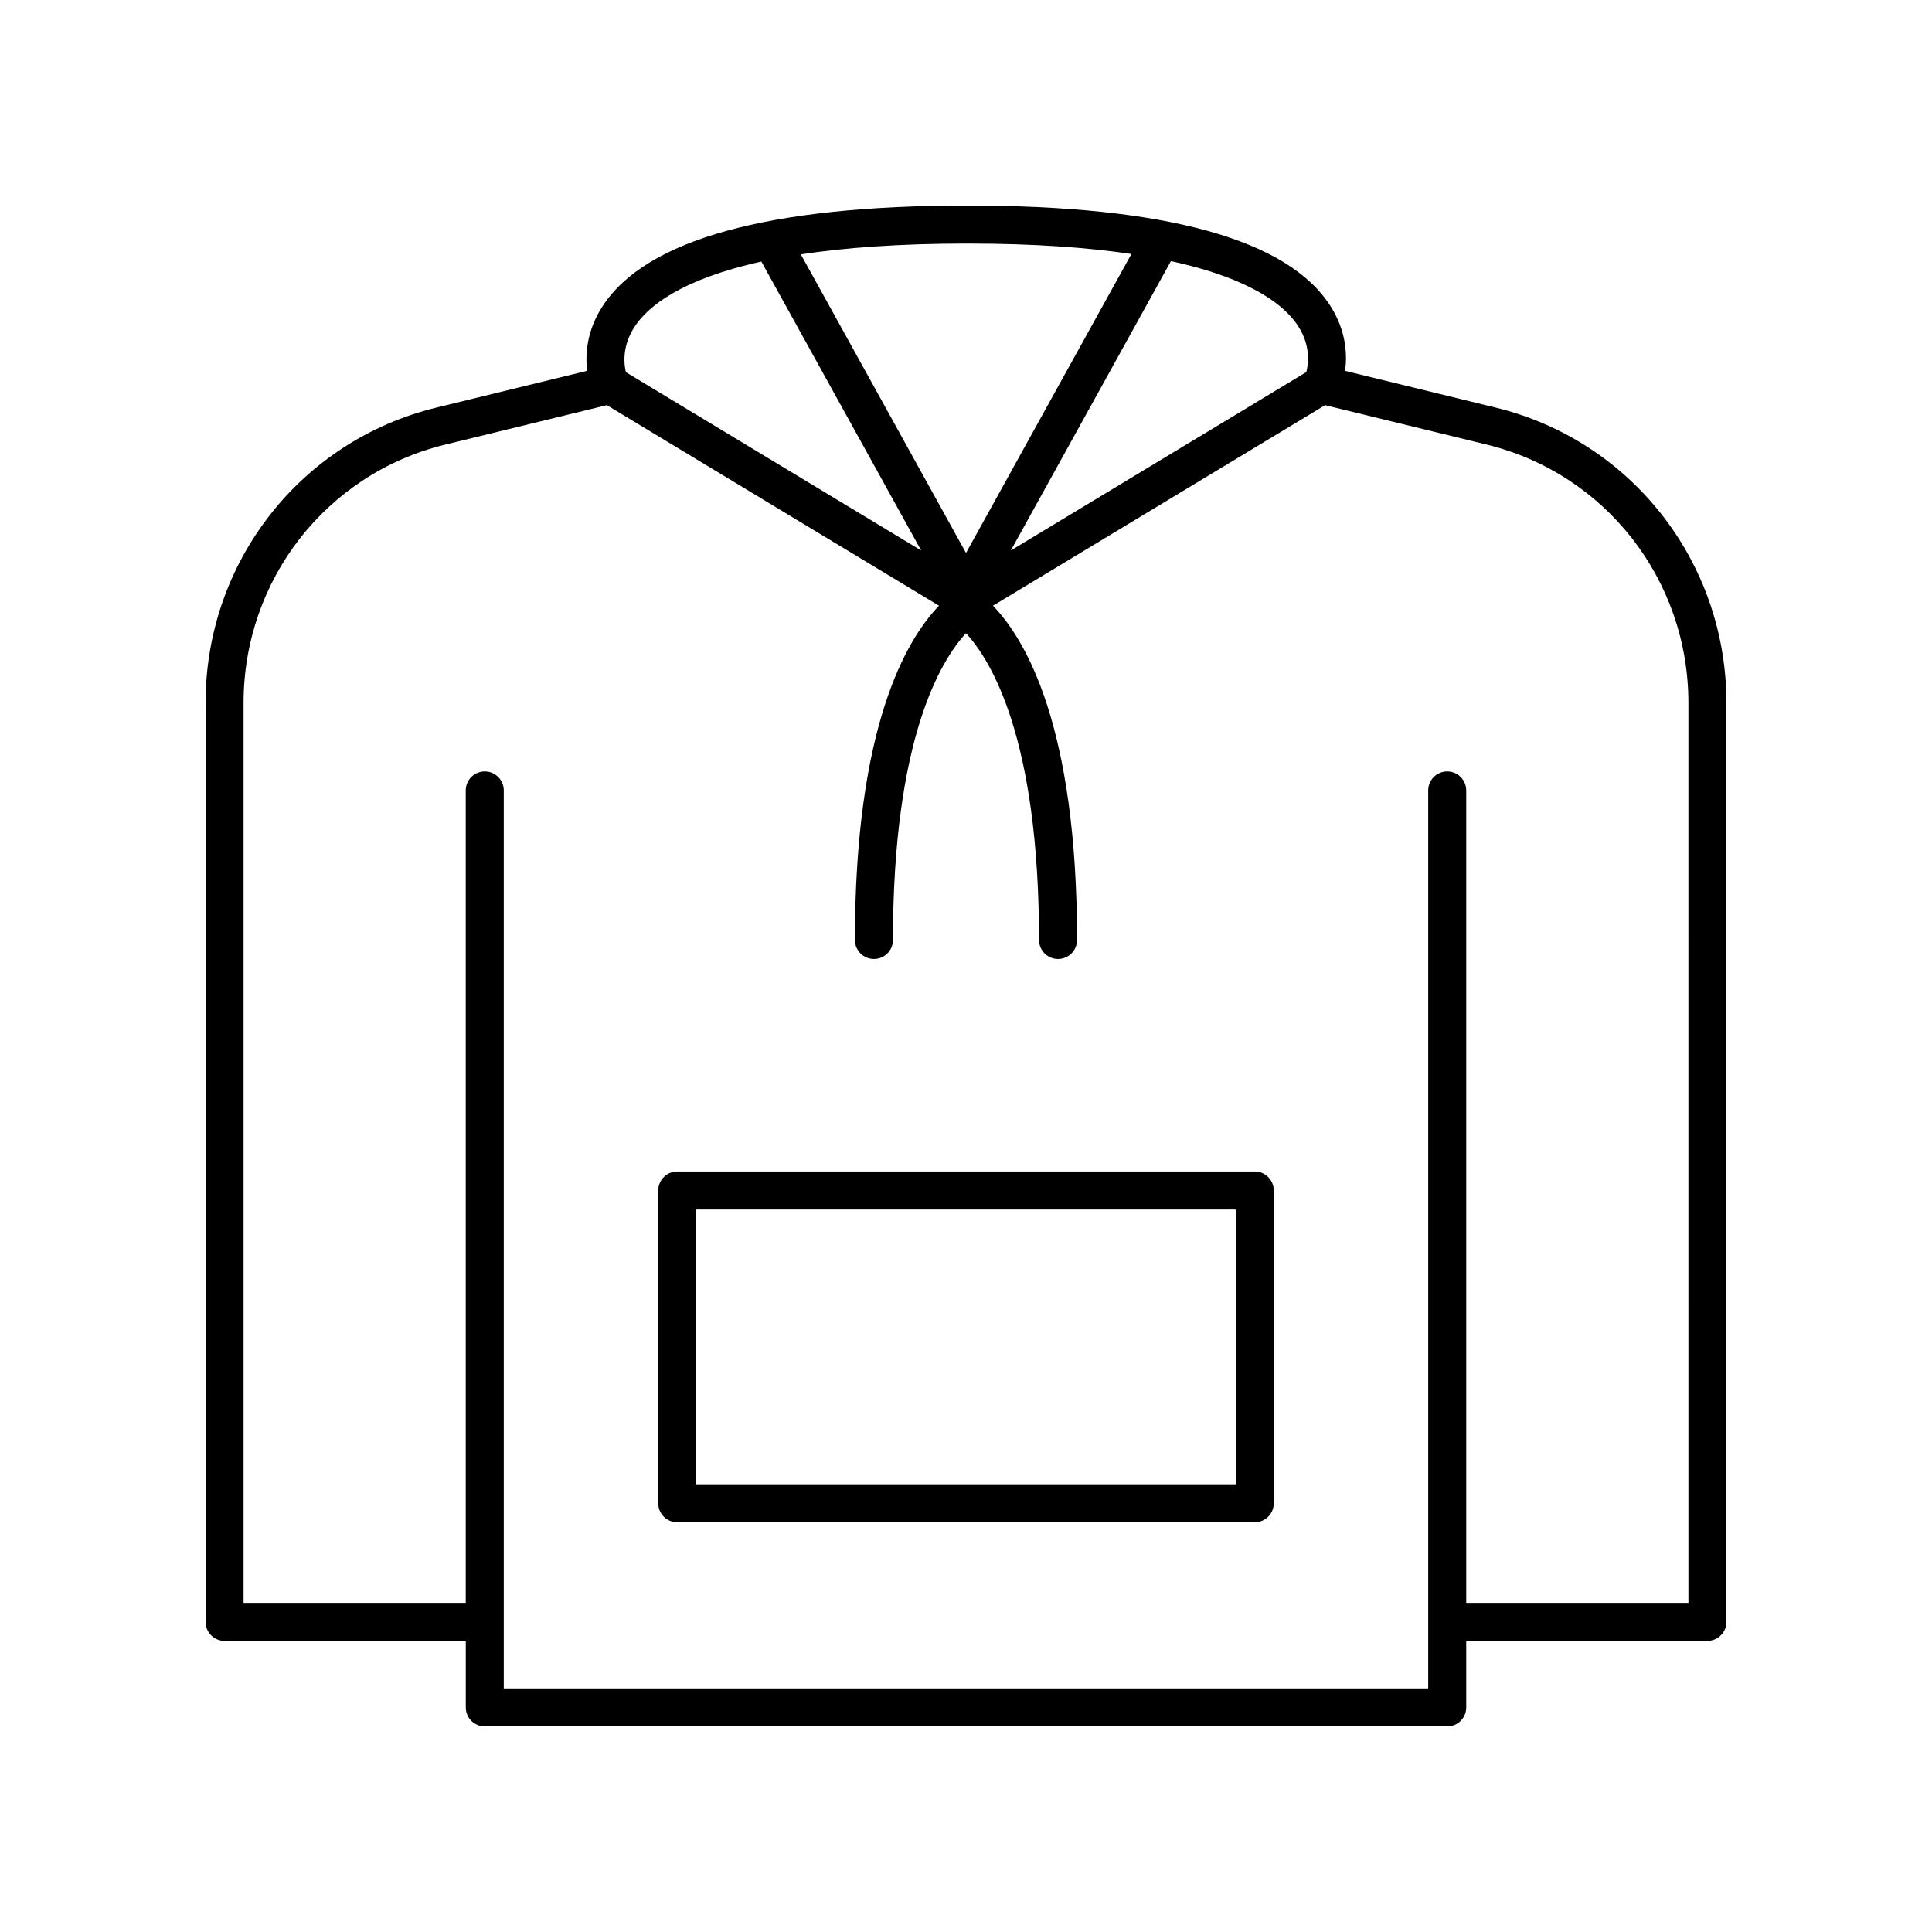
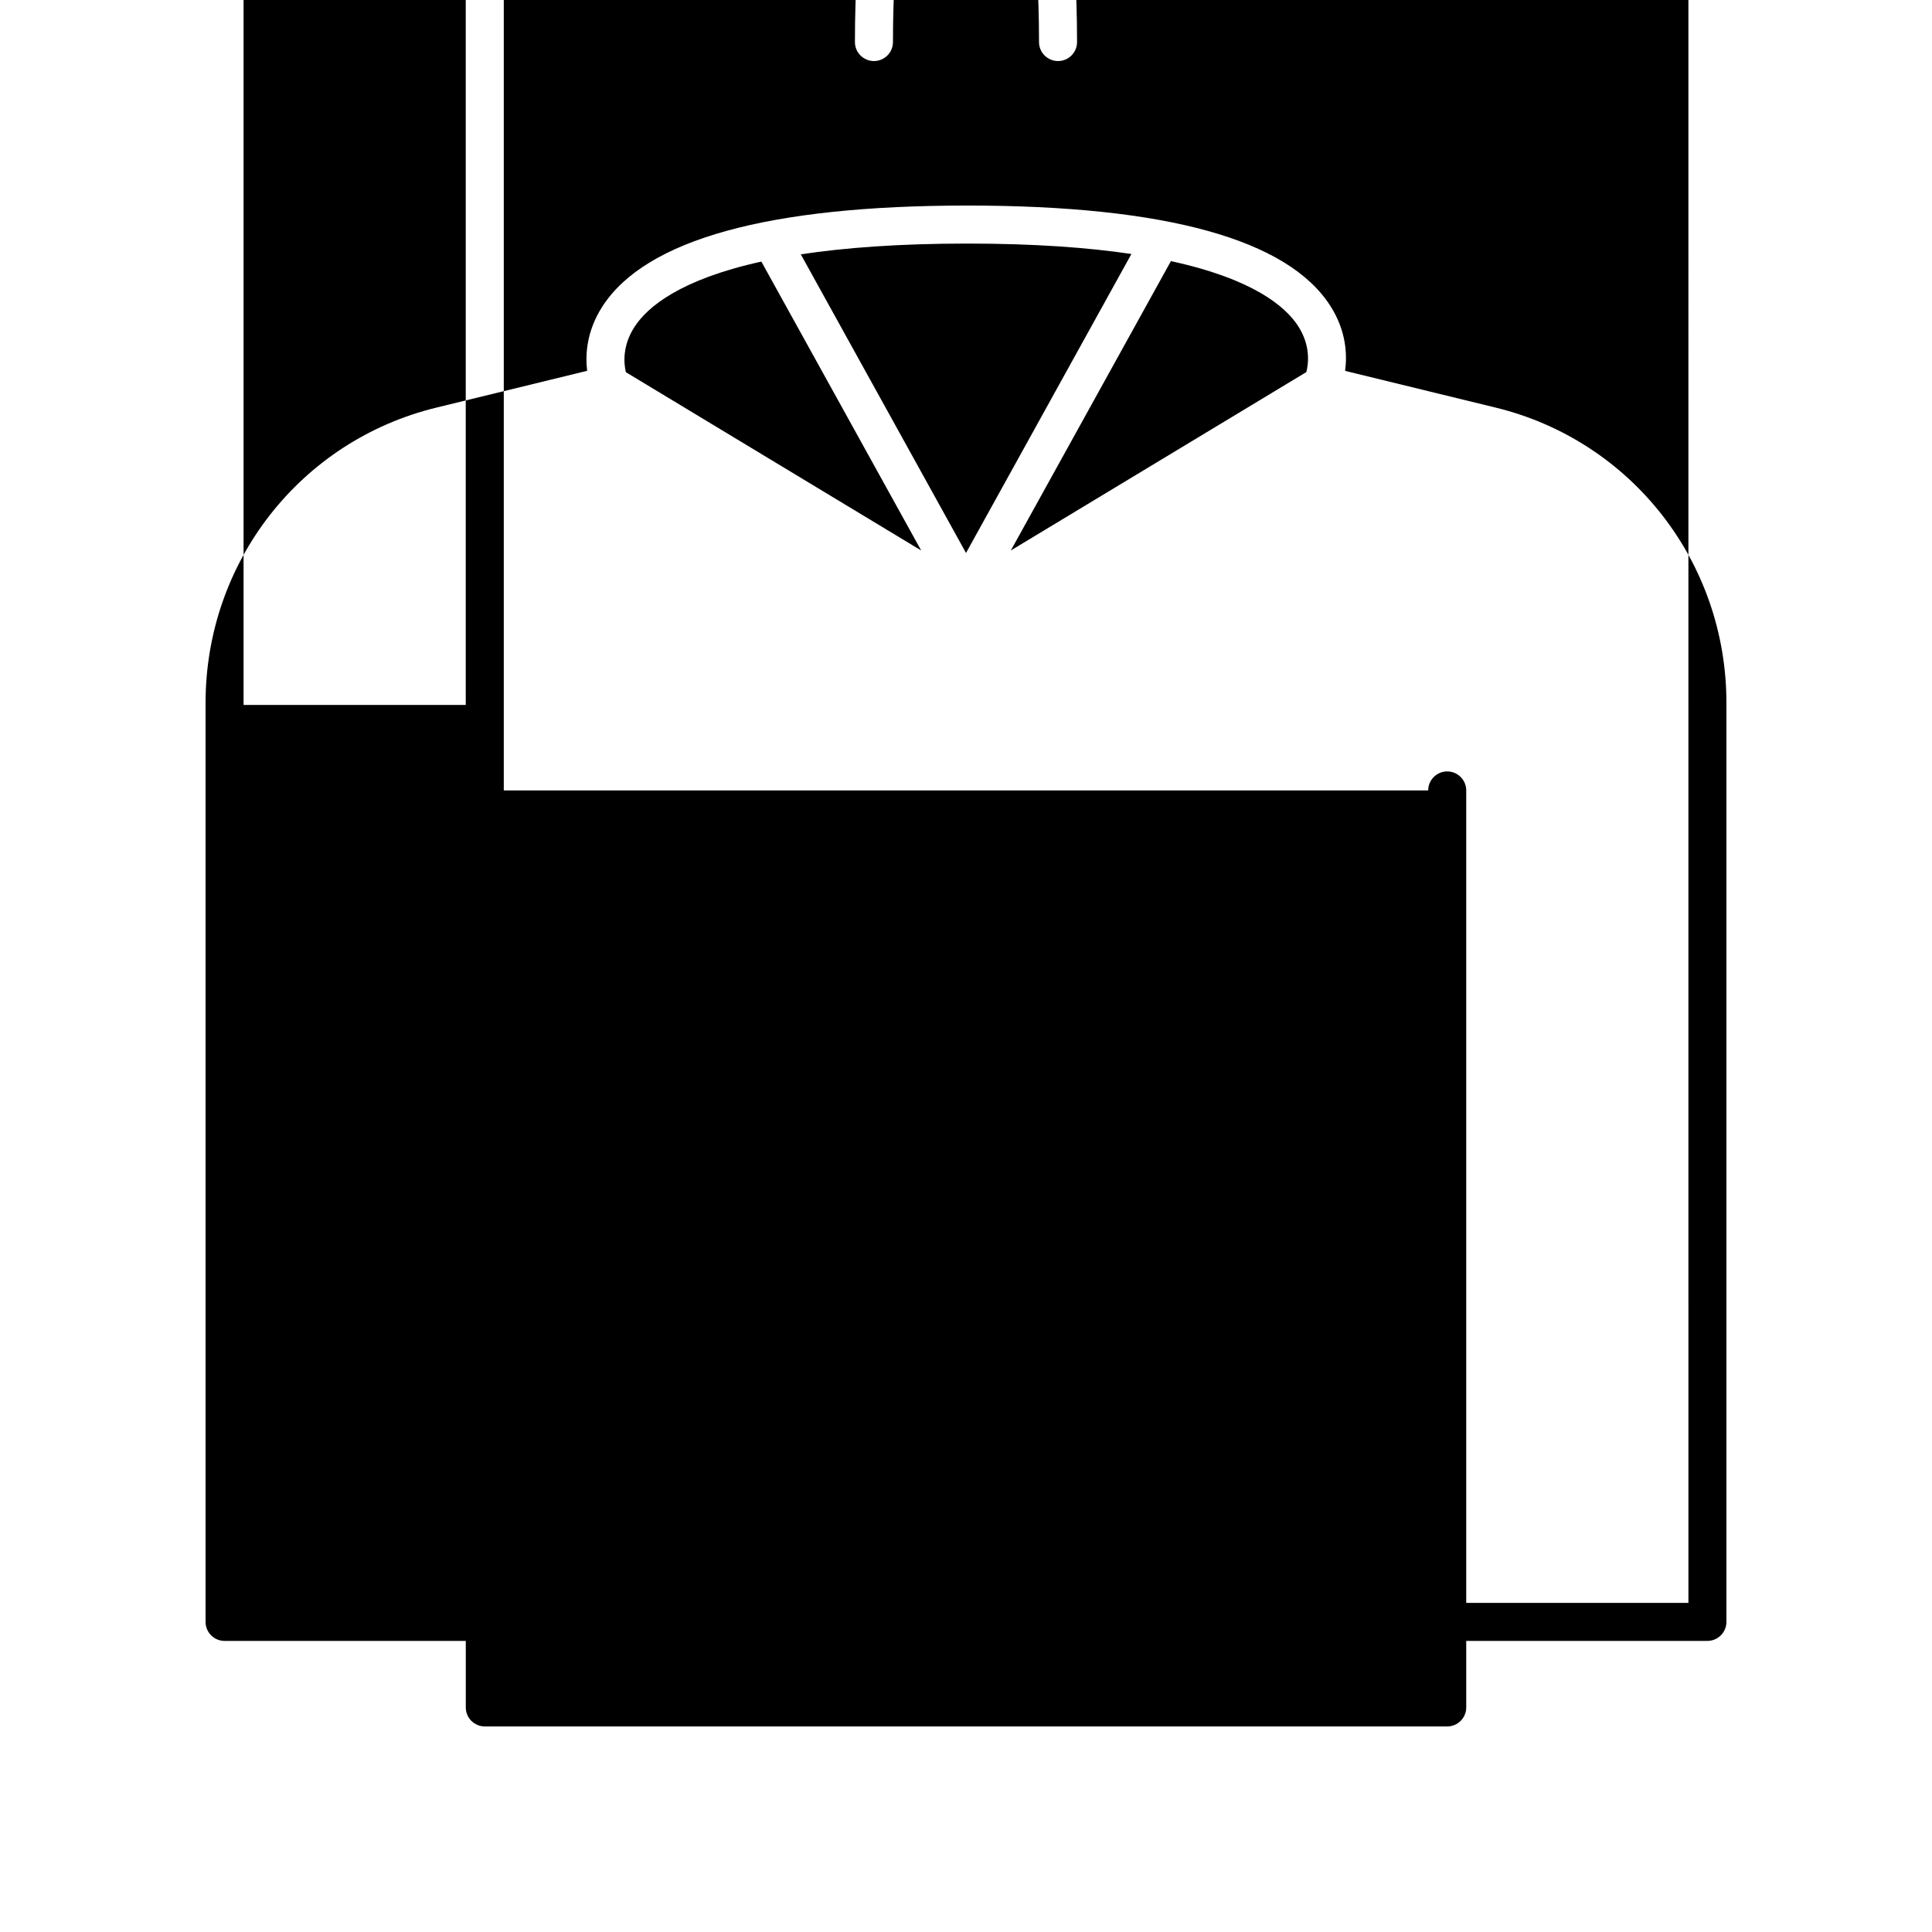
<svg xmlns="http://www.w3.org/2000/svg" fill="#000000" width="800px" height="800px" version="1.1" viewBox="144 144 512 512">
  <g>
-     <path d="m540.37 252.02-39.902-9.734c0.586-4.34 0.293-10.625-3.883-17.176-11.254-17.676-43.633-26.637-96.227-26.637-52.695 0-85.223 8.988-96.688 26.707-4.215 6.519-4.59 12.773-4.07 17.09l-39.973 9.754c-36.004 8.781-61.148 40.957-61.148 78.246v243.55c0 2.781 2.254 5.039 5.039 5.039h63.922v17.625c0 2.781 2.254 5.039 5.039 5.039h255.05c2.781 0 5.039-2.254 5.039-5.039v-17.625l63.914-0.004c2.781 0 5.039-2.254 5.039-5.039v-243.55c0-37.289-25.148-69.465-61.156-78.25zm-52.406-21.691c3.422 5.227 2.797 10.074 2.227 12.277l-78.309 47.273 42.422-76.676c21.762 4.711 30.312 12.008 33.66 17.125zm-87.605-21.781c17.785 0 32.039 1.059 43.477 2.762l-43.832 79.234-43.781-79.137c11.57-1.762 26.043-2.859 44.137-2.859zm-88.09 21.898c3.398-5.109 11.961-12.379 33.5-17.121l42.352 76.555-78.258-47.246c-0.535-2.242-1.031-7.019 2.406-12.188zm279.18 338.34h-58.883v-215.31c0-2.781-2.254-5.039-5.039-5.039-2.781 0-5.039 2.254-5.039 5.039v237.97h-244.98v-237.97c0-2.781-2.254-5.039-5.039-5.039-2.781 0-5.039 2.254-5.039 5.039v215.31h-58.879v-238.51c0-32.629 21.984-60.781 53.465-68.457l42.812-10.445 88.023 53.145c-8.652 8.941-22.285 32.008-22.285 88.59 0 2.781 2.254 5.039 5.039 5.039 2.781 0 5.039-2.254 5.039-5.039 0-53.453 12.75-74.164 19.352-81.305 6.602 7.133 19.355 27.832 19.355 81.305 0 2.781 2.254 5.039 5.039 5.039 2.781 0 5.039-2.254 5.039-5.039 0-56.582-13.633-79.645-22.285-88.59l88.023-53.145 42.812 10.445c31.48 7.676 53.465 35.828 53.465 68.457z" />
-     <path d="m476.52 454.46h-153.04c-2.781 0-5.039 2.254-5.039 5.039v82.887c0 2.781 2.254 5.039 5.039 5.039h153.04c2.781 0 5.039-2.254 5.039-5.039v-82.887c0-2.781-2.258-5.039-5.039-5.039zm-5.039 82.887h-142.96v-72.809h142.96z" />
+     <path d="m540.37 252.02-39.902-9.734c0.586-4.34 0.293-10.625-3.883-17.176-11.254-17.676-43.633-26.637-96.227-26.637-52.695 0-85.223 8.988-96.688 26.707-4.215 6.519-4.59 12.773-4.07 17.09l-39.973 9.754c-36.004 8.781-61.148 40.957-61.148 78.246v243.55c0 2.781 2.254 5.039 5.039 5.039h63.922v17.625c0 2.781 2.254 5.039 5.039 5.039h255.05c2.781 0 5.039-2.254 5.039-5.039v-17.625l63.914-0.004c2.781 0 5.039-2.254 5.039-5.039v-243.55c0-37.289-25.148-69.465-61.156-78.25zm-52.406-21.691c3.422 5.227 2.797 10.074 2.227 12.277l-78.309 47.273 42.422-76.676c21.762 4.711 30.312 12.008 33.66 17.125zm-87.605-21.781c17.785 0 32.039 1.059 43.477 2.762l-43.832 79.234-43.781-79.137c11.57-1.762 26.043-2.859 44.137-2.859zm-88.09 21.898c3.398-5.109 11.961-12.379 33.5-17.121l42.352 76.555-78.258-47.246c-0.535-2.242-1.031-7.019 2.406-12.188zm279.18 338.34h-58.883v-215.31c0-2.781-2.254-5.039-5.039-5.039-2.781 0-5.039 2.254-5.039 5.039h-244.98v-237.97c0-2.781-2.254-5.039-5.039-5.039-2.781 0-5.039 2.254-5.039 5.039v215.31h-58.879v-238.51c0-32.629 21.984-60.781 53.465-68.457l42.812-10.445 88.023 53.145c-8.652 8.941-22.285 32.008-22.285 88.59 0 2.781 2.254 5.039 5.039 5.039 2.781 0 5.039-2.254 5.039-5.039 0-53.453 12.75-74.164 19.352-81.305 6.602 7.133 19.355 27.832 19.355 81.305 0 2.781 2.254 5.039 5.039 5.039 2.781 0 5.039-2.254 5.039-5.039 0-56.582-13.633-79.645-22.285-88.59l88.023-53.145 42.812 10.445c31.48 7.676 53.465 35.828 53.465 68.457z" />
  </g>
</svg>